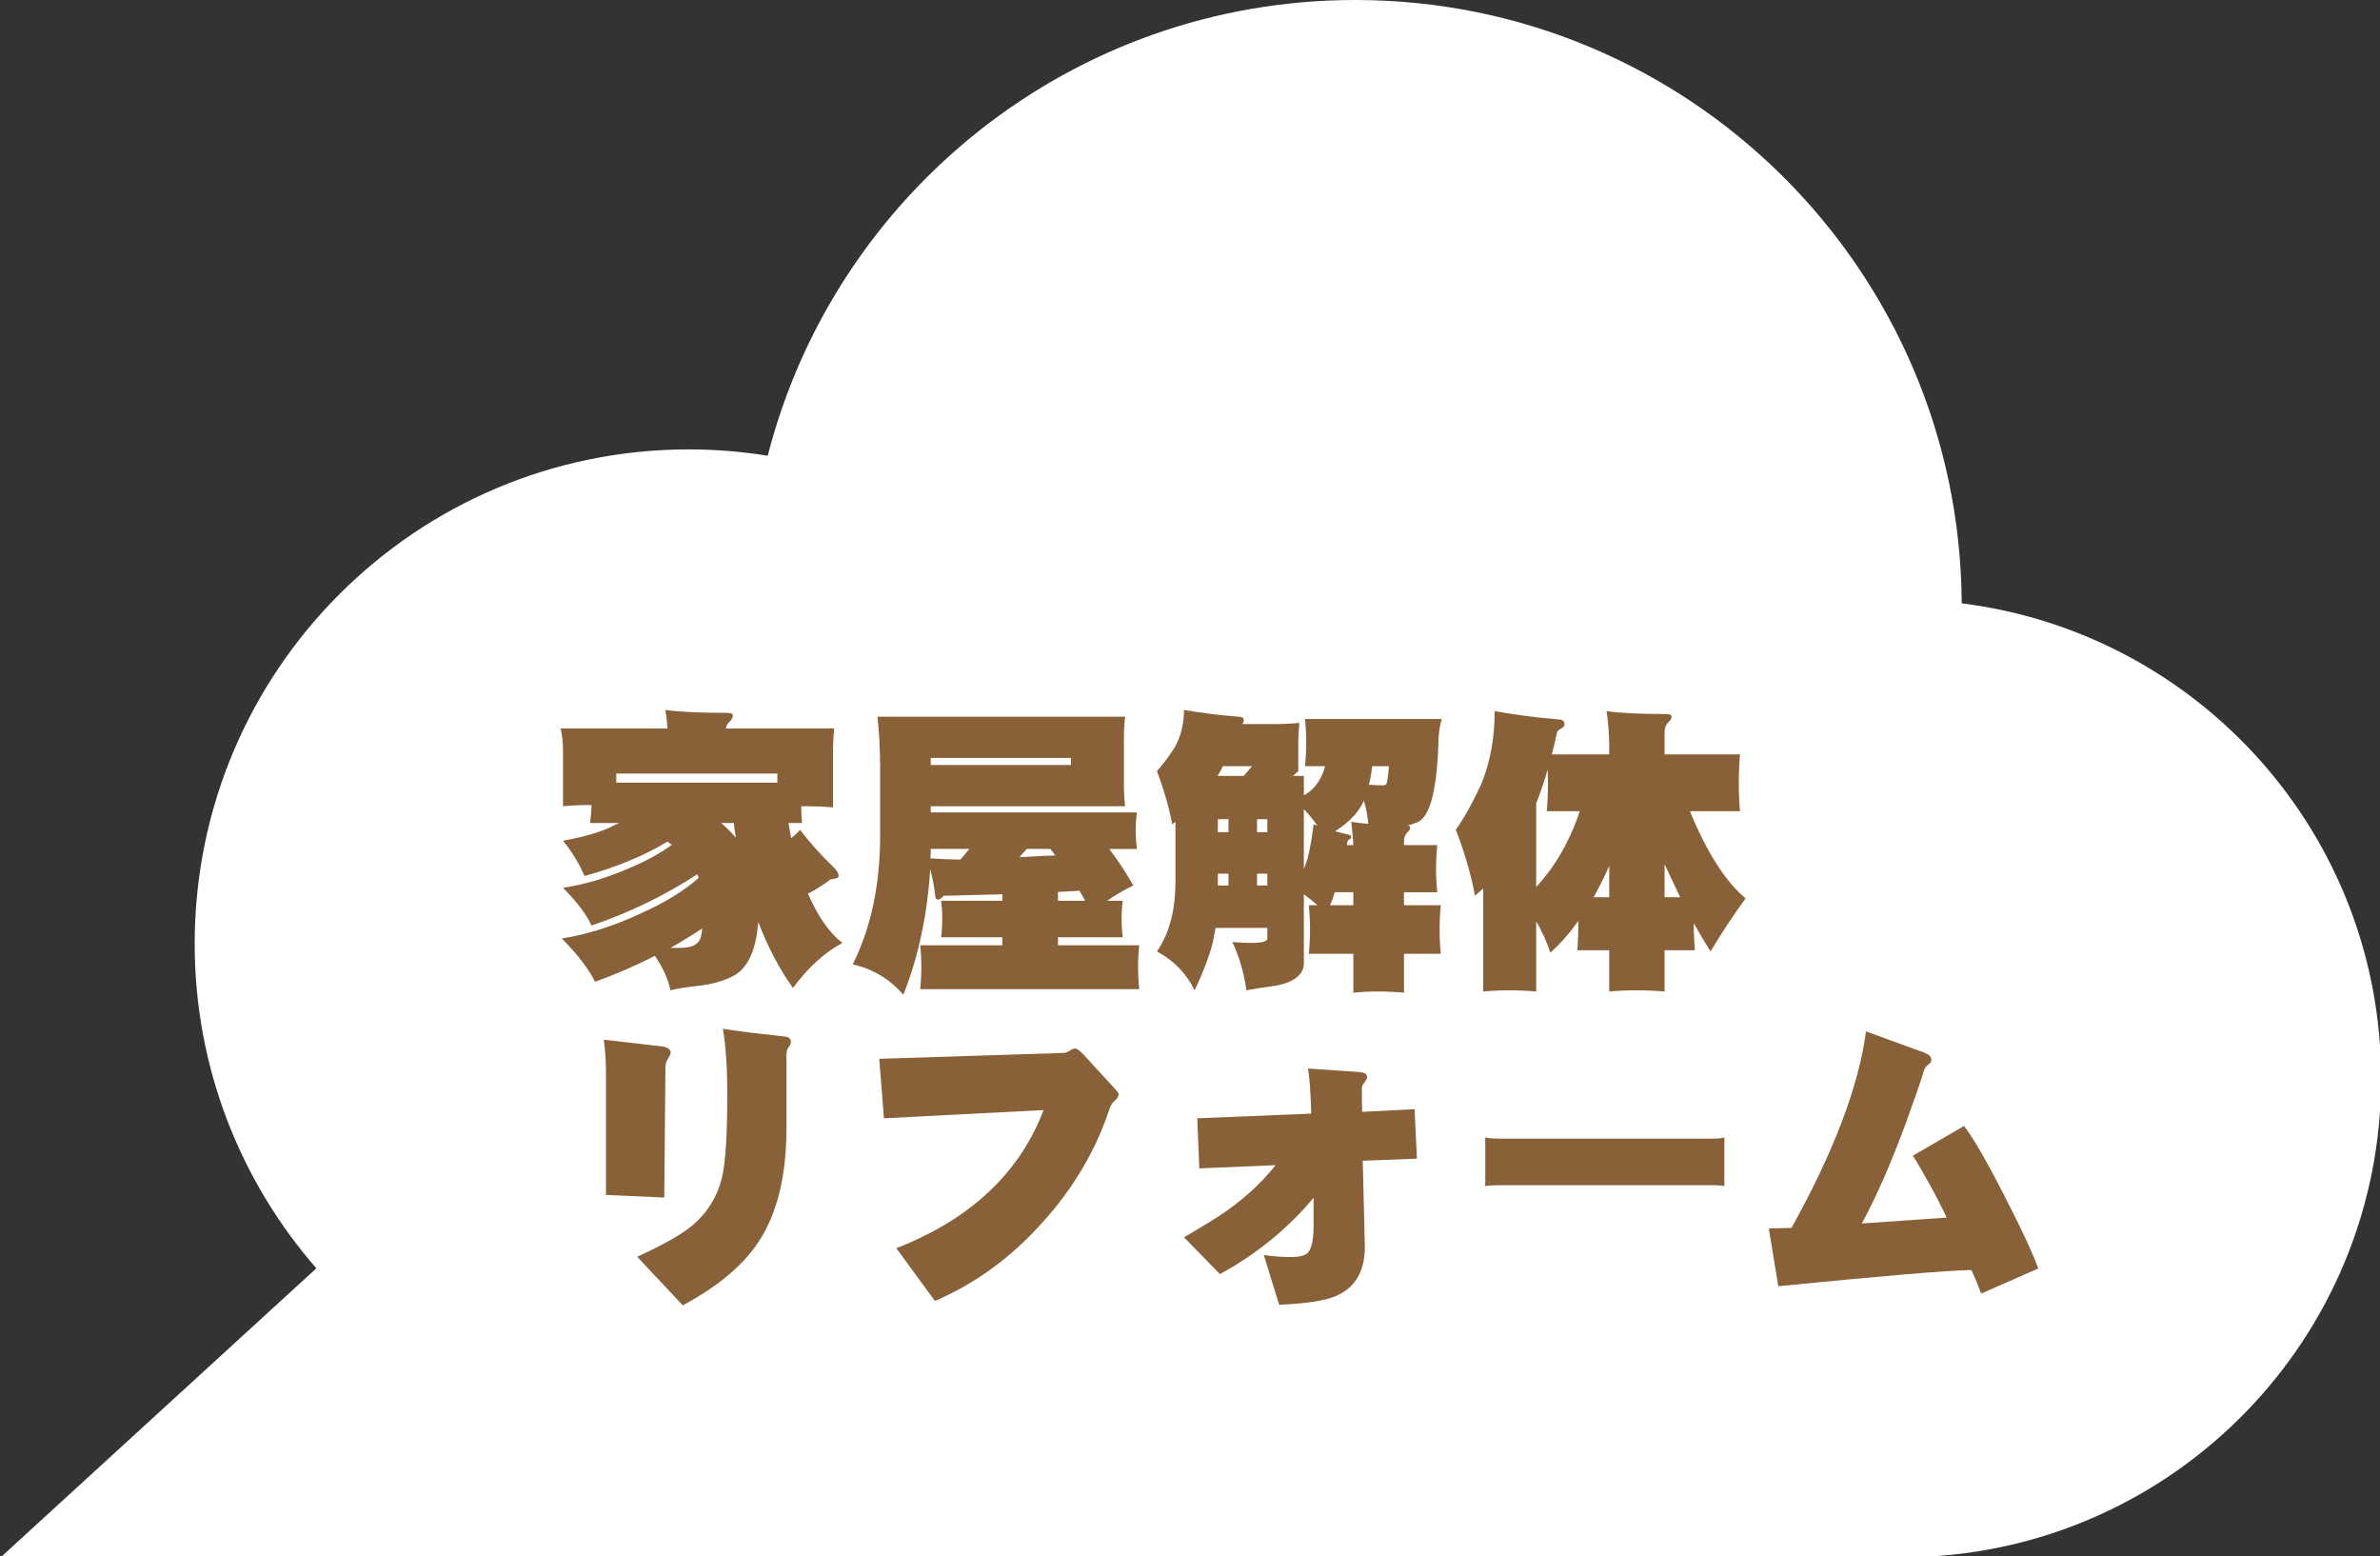
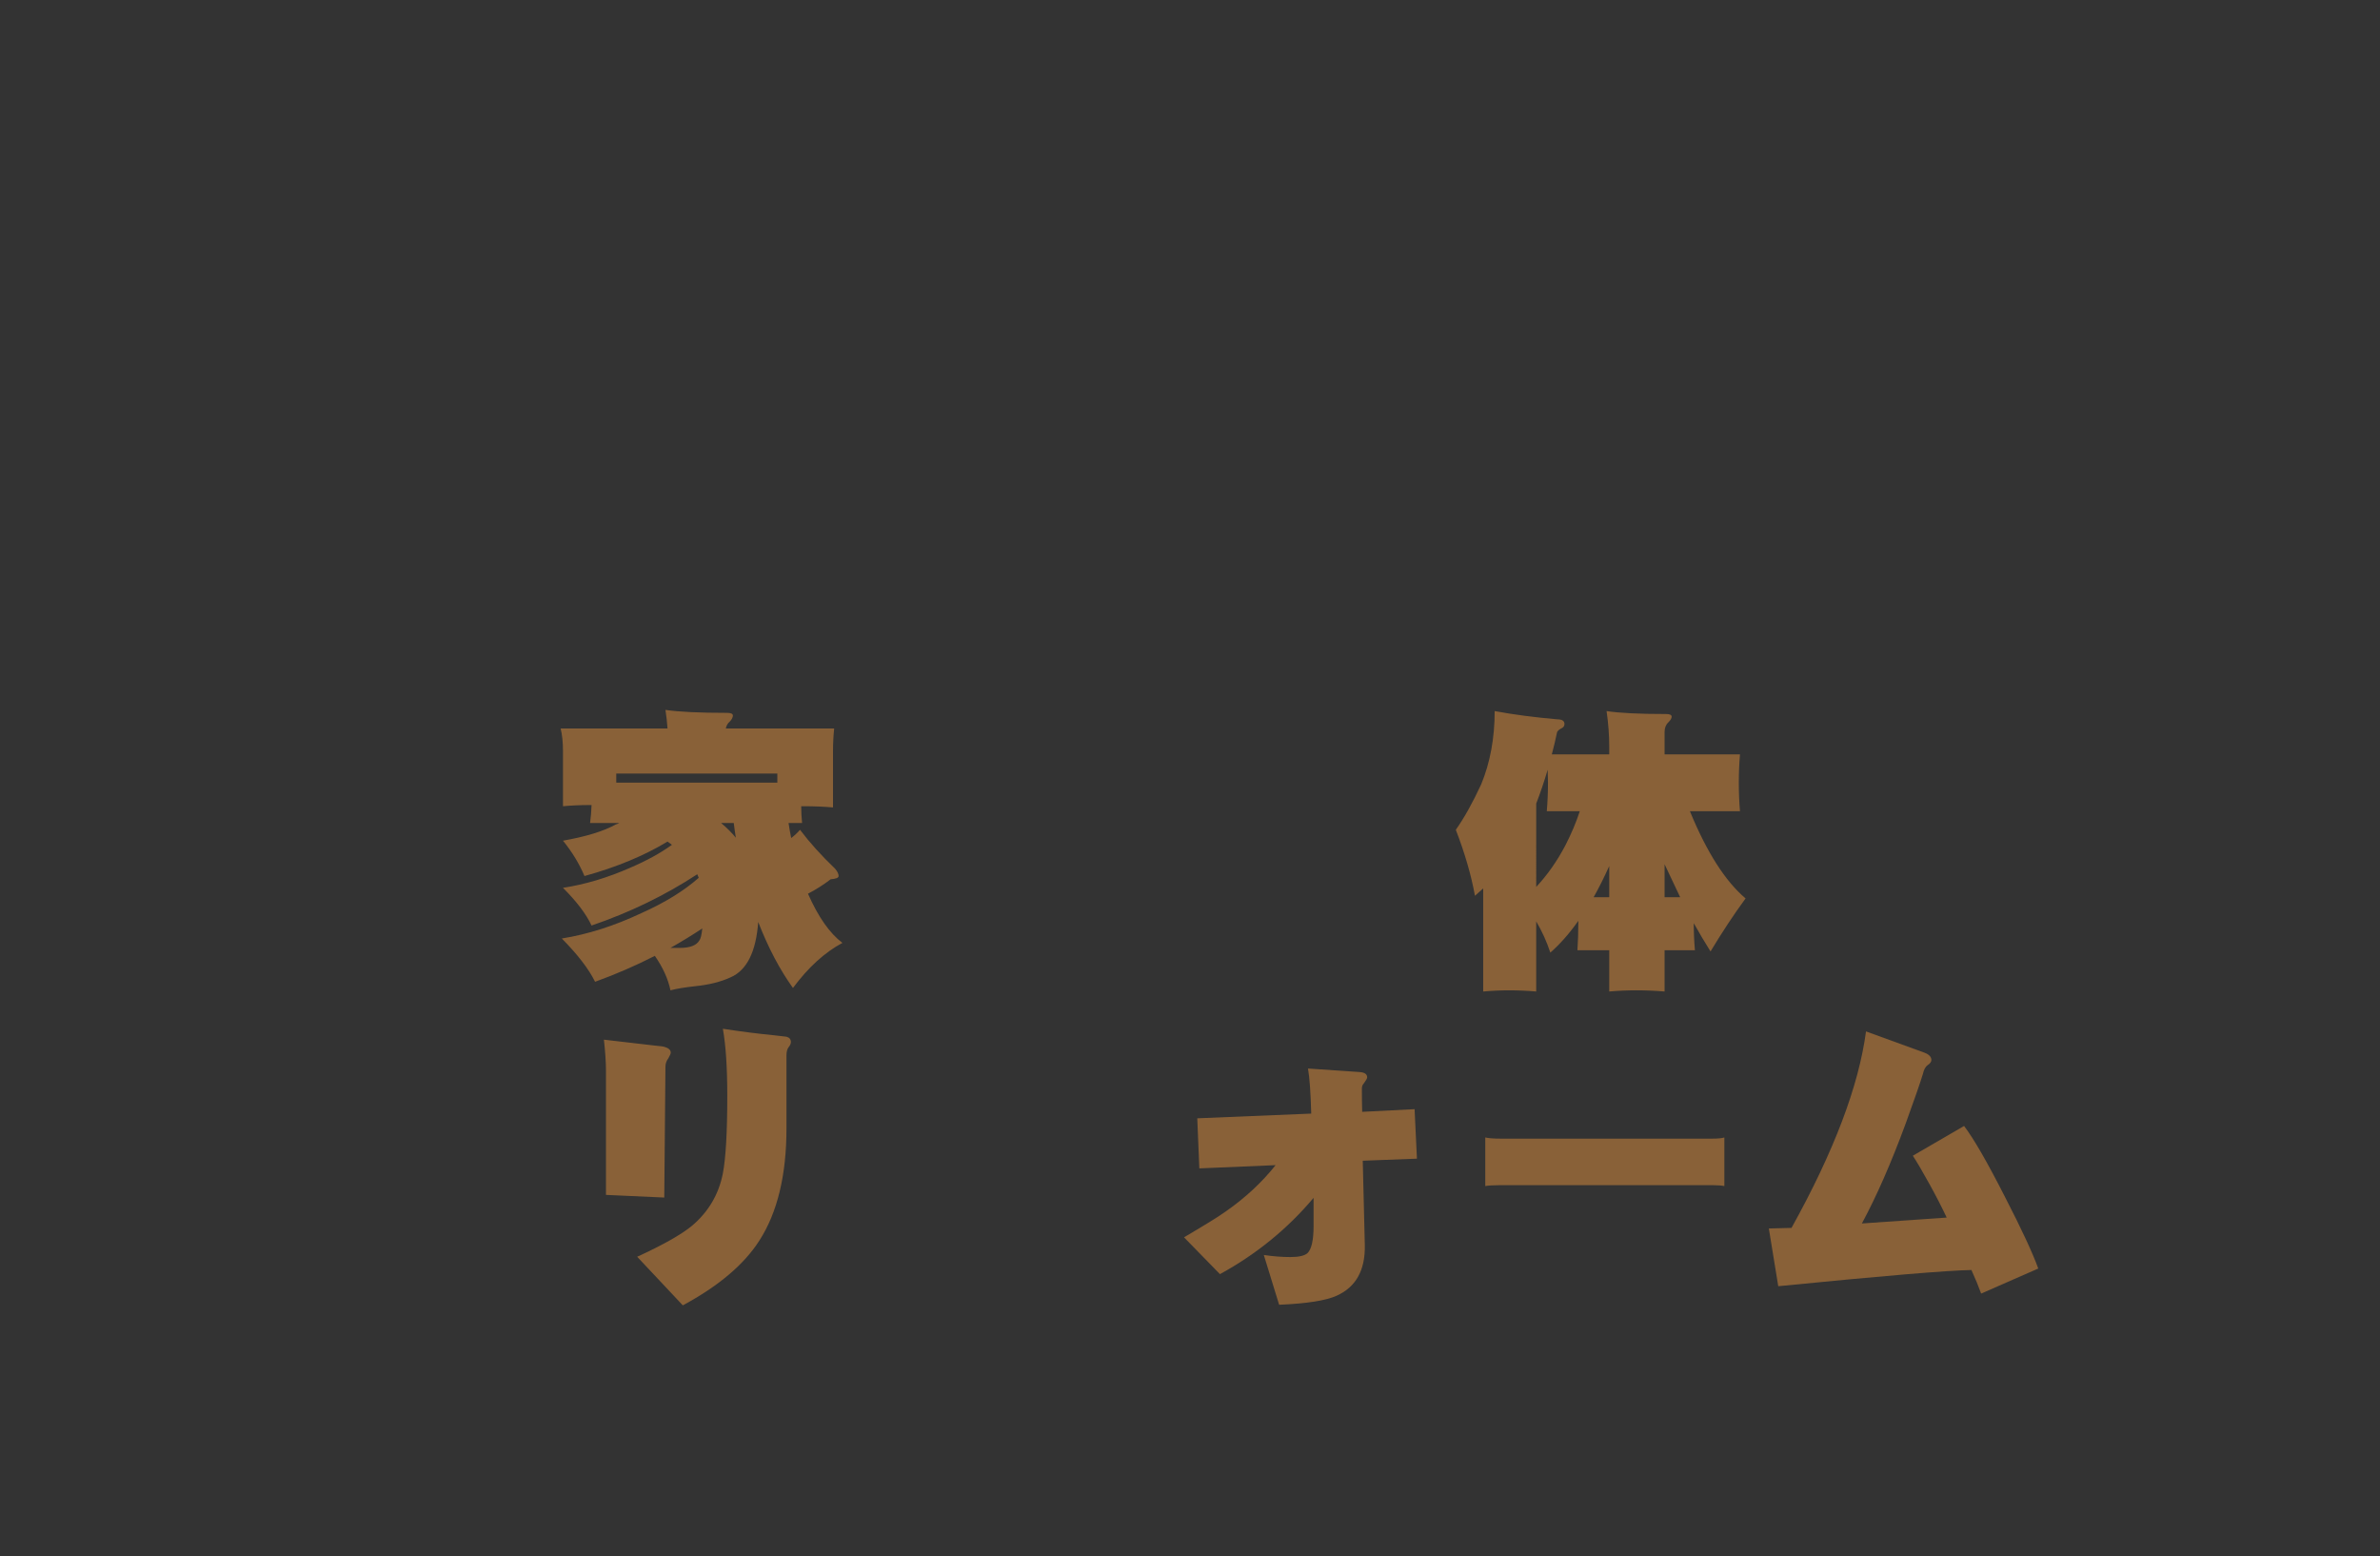
<svg xmlns="http://www.w3.org/2000/svg" version="1.1" x="0px" y="0px" width="595px" height="389px" viewBox="0 0 595 389" enable-background="new 0 0 595 389" xml:space="preserve">
  <rect x="0" y="0" width="595" height="389" fill="#333333" stroke="none" />
  <defs>
</defs>
-   <path fill="#FFFFFF" d="M490.429,150.797C489.974,67.418,422.291,0,338.82,0c-70.713,0-130.119,48.416-146.888,113.9  c-6.423-1.03-13.008-1.585-19.713-1.585c-68.236,0-123.548,55.311-123.548,123.563c0,31.043,11.492,59.404,30.419,81.11L0,389.369  h479.22l0.178-0.206c64.34-2.074,115.883-54.756,115.883-119.602C595.281,208.474,549.531,158.159,490.429,150.797z" />
  <path fill="#896138" d="M166.362,177.428c3.337,0.491,8.466,0.736,15.386,0.736c0.981,0,1.472,0.221,1.472,0.663  c0,0.442-0.246,0.933-0.736,1.473c-0.541,0.441-0.883,1.03-1.03,1.767h27.091c-0.197,1.866-0.294,3.754-0.294,5.668v14.061  c-2.356-0.195-4.712-0.294-7.067-0.294c-0.344,0-0.639,0-0.883,0c0,1.424,0.073,2.823,0.221,4.196h-3.386  c0.195,1.277,0.416,2.528,0.662,3.754c0.785-0.589,1.521-1.275,2.209-2.061c2.404,3.191,5.324,6.43,8.76,9.717  c0.589,0.688,0.883,1.301,0.883,1.84c0,0.442-0.663,0.712-1.987,0.81c-1.719,1.325-3.607,2.528-5.669,3.607  c2.551,5.792,5.422,9.89,8.613,12.294c-4.417,2.356-8.54,6.11-12.368,11.264c-3.289-4.564-6.184-10.061-8.687-16.491  c-0.541,7.461-2.847,12.074-6.92,13.84c-2.455,1.128-5.399,1.865-8.834,2.208c-2.65,0.294-4.712,0.637-6.184,1.031  c-0.589-2.847-1.89-5.718-3.902-8.613c-4.811,2.454-9.791,4.613-14.944,6.479c-1.571-3.191-4.343-6.797-8.319-10.822  c6.479-1.031,13.104-3.141,19.877-6.332c5.84-2.601,10.625-5.545,14.355-8.834c-0.147-0.294-0.271-0.589-0.368-0.883  c-8.098,5.3-16.908,9.57-26.429,12.81c-1.325-2.846-3.706-5.987-7.141-9.423c5.496-0.834,11.091-2.503,16.785-5.006  c4.123-1.767,7.606-3.681,10.454-5.742c-0.344-0.245-0.712-0.515-1.104-0.81c-5.841,3.534-12.761,6.405-20.76,8.613  c-1.276-3.042-3.067-5.987-5.374-8.834c5.791-1.031,10.184-2.38,13.178-4.049c0.343-0.098,0.637-0.221,0.883-0.368h-7.288  c0.196-1.472,0.319-2.969,0.368-4.491c-0.246,0-0.467,0-0.663,0c-2.16,0-4.319,0.099-6.479,0.294v-13.767  c0-2.208-0.197-4.097-0.589-5.668h26.723C166.778,180.545,166.607,178.999,166.362,177.428z M154.068,195.611h40.269v-2.282h-40.269  V195.611z M175.564,232.052c-2.602,1.719-5.252,3.338-7.951,4.859c0.785,0,1.57,0,2.356,0c2.503,0,4.123-0.613,4.858-1.84  C175.17,234.628,175.417,233.623,175.564,232.052z M183.957,209.377c-0.197-1.226-0.368-2.453-0.516-3.681h-3.166  C181.796,206.974,183.023,208.2,183.957,209.377z" />
-   <path fill="#896138" d="M219.367,179.121h61.913c-0.197,1.719-0.294,3.412-0.294,5.08v12.074c0,1.718,0.098,3.46,0.294,5.227  h-48.588v1.546h51.533c-0.197,1.473-0.294,2.921-0.294,4.344c0,1.62,0.098,3.215,0.294,4.785h-6.92  c2.109,2.749,4.123,5.792,6.037,9.128c-2.258,1.08-4.442,2.356-6.552,3.828h3.902c-0.197,1.472-0.294,2.92-0.294,4.343  c0,1.62,0.098,3.215,0.294,4.785h-16.196v1.988h20.318c-0.197,1.767-0.294,3.559-0.294,5.374c0,1.865,0.098,3.729,0.294,5.595  h-54.771c0.195-1.866,0.294-3.73,0.294-5.595c0-1.815-0.099-3.607-0.294-5.374h20.539v-1.988h-15.313  c0.196-1.57,0.294-3.166,0.294-4.785c0-1.423-0.099-2.871-0.294-4.343h15.313v-1.62c-4.958,0.147-9.84,0.271-14.65,0.368  c-0.541,0.638-1.056,0.957-1.546,0.957c-0.344,0-0.541-0.343-0.589-1.031c-0.246-2.306-0.663-4.491-1.251-6.552  c-0.688,11.337-2.92,21.791-6.699,31.361c-3.436-3.927-7.656-6.454-12.662-7.583c4.564-9.177,6.846-19.876,6.846-32.097v-17.447  C220.029,187.366,219.809,183.243,219.367,179.121z M232.618,214.531c2.797,0.197,5.275,0.294,7.435,0.294h0.074  c0.785-0.932,1.521-1.815,2.208-2.65h-9.644C232.691,212.961,232.667,213.747,232.618,214.531z M232.691,191.194h35.042v-1.767  h-35.042V191.194z M263.832,213.795c-0.394-0.54-0.81-1.079-1.251-1.62h-5.89l-1.84,2.061c2.061-0.098,4.318-0.221,6.773-0.368  C262.408,213.868,263.144,213.844,263.832,213.795z M264.495,222.923v2.208h6.772c-0.441-0.883-0.909-1.717-1.398-2.503  C268.052,222.728,266.261,222.826,264.495,222.923z" />
-   <path fill="#896138" d="M296.003,177.428c4.073,0.736,8.588,1.301,13.546,1.693c0.932,0,1.398,0.294,1.398,0.884  c0,0.441-0.146,0.761-0.441,0.957h8.465c1.963,0,3.926-0.098,5.89-0.295c-0.196,1.866-0.294,3.707-0.294,5.521v6.552l-1.325,1.178  h2.724v4.859c1.521-0.834,2.724-1.962,3.607-3.387c0.784-1.178,1.349-2.478,1.693-3.901h-5.007c0.196-1.962,0.295-3.926,0.295-5.89  c0-1.962-0.099-3.926-0.295-5.89h34.159c-0.541,1.964-0.81,3.927-0.81,5.89c-0.394,12.614-2.332,19.313-5.816,20.098  c-0.54,0.246-1.153,0.442-1.84,0.589c0.392,0.099,0.589,0.294,0.589,0.589c0,0.344-0.246,0.736-0.736,1.178  c-0.541,0.589-0.81,1.35-0.81,2.282v0.884h8.318c-0.196,1.963-0.294,3.927-0.294,5.889c0,1.964,0.098,3.927,0.294,5.89h-8.318v3.239  h9.202c-0.197,2.013-0.295,4-0.295,5.963c0,2.061,0.098,4.123,0.295,6.184h-9.202v9.717c-2.16-0.197-4.319-0.294-6.479-0.294  c-2.062,0-4.123,0.098-6.184,0.294v-9.717h-11.117c0.196-2.062,0.295-4.123,0.295-6.184c0-1.962-0.099-3.95-0.295-5.963h2.136  c-1.08-0.981-2.209-1.889-3.387-2.724v17.227c0,2.699-2.16,4.539-6.479,5.521c-1.914,0.294-3.583,0.54-5.006,0.736  c-0.786,0.147-1.743,0.318-2.871,0.515c-0.639-4.467-1.816-8.49-3.534-12.073c1.914,0.147,3.484,0.221,4.711,0.221  c2.698,0,4.049-0.368,4.049-1.104v-2.65H303.88c-0.197,1.129-0.394,2.208-0.589,3.239c-0.835,3.485-2.381,7.606-4.638,12.368  c-2.013-4.172-5.153-7.41-9.423-9.718c1.62-2.355,2.798-5.006,3.534-7.951c0.736-2.698,1.104-6.061,1.104-10.085v-14.355  c-0.246,0.197-0.515,0.394-0.81,0.589c-0.786-4.171-2.061-8.588-3.828-13.251c1.423-1.57,2.896-3.534,4.417-5.89  C295.217,184.053,296.003,180.913,296.003,177.428z M304.396,193.918h6.551l2.062-2.429h-7.288  C305.327,192.372,304.885,193.182,304.396,193.918z M304.469,207.979h2.65v-3.239h-2.65V207.979z M304.469,221.304h2.65v-2.945  h-2.65V221.304z M314.26,204.74v3.239h2.576v-3.239H314.26z M314.26,221.304h2.576v-2.945h-2.576V221.304z M325.965,217.255  c0.343-0.932,0.662-1.865,0.957-2.797c0.637-2.601,1.128-5.423,1.473-8.466c0.294,0.147,0.612,0.271,0.957,0.368  c-1.031-1.472-2.16-2.846-3.387-4.123V217.255z M338.333,226.236v-3.239h-4.639c-0.344,1.178-0.736,2.258-1.178,3.239H338.333z   M338.333,211.218c-0.1-1.815-0.271-3.755-0.516-5.816c1.178,0.197,2.601,0.368,4.27,0.515c-0.196-1.962-0.564-3.901-1.104-5.815  c-0.146,0.294-0.294,0.589-0.441,0.883c-1.276,2.455-3.533,4.711-6.772,6.773c0.98,0.246,2.036,0.515,3.165,0.81  c0.589,0.049,0.884,0.271,0.884,0.663c0,0.197-0.295,0.491-0.884,0.883c-0.099,0.344-0.172,0.712-0.221,1.104H338.333z   M343.044,191.489c-0.196,1.767-0.467,3.313-0.81,4.638c1.275,0.099,2.404,0.147,3.387,0.147c0.441,0,0.76-0.098,0.957-0.295  c0.195-0.245,0.416-1.741,0.662-4.49H343.044z" />
  <path fill="#896138" d="M373.669,177.722c4.76,0.883,9.987,1.571,15.681,2.061c1.178,0,1.767,0.394,1.767,1.178  c0,0.491-0.27,0.859-0.81,1.104c-0.441,0.197-0.785,0.491-1.03,0.883c-0.394,1.914-0.835,3.78-1.325,5.595h14.355v-1.988  c0-2.797-0.221-5.742-0.663-8.834c3.239,0.491,8.196,0.736,14.871,0.736c0.932,0,1.398,0.221,1.398,0.663  c0,0.394-0.27,0.859-0.81,1.399c-0.639,0.589-0.957,1.399-0.957,2.429v5.595h18.847c-0.197,2.355-0.295,4.711-0.295,7.067  c0,2.405,0.098,4.785,0.295,7.141h-12.516c4.221,10.258,8.858,17.521,13.914,21.791c-2.944,4.025-5.865,8.442-8.761,13.251  c-1.424-2.257-2.822-4.612-4.196-7.067c0,2.258,0.098,4.516,0.295,6.772h-7.583v10.307c-2.355-0.197-4.711-0.294-7.067-0.294  c-2.258,0-4.516,0.098-6.772,0.294V237.5h-7.951c0.147-2.257,0.222-4.515,0.222-6.772c0-0.147,0-0.343,0-0.589  c-2.209,3.142-4.541,5.792-6.994,7.951c-0.884-2.698-2.062-5.3-3.533-7.803v17.521c-2.259-0.197-4.517-0.294-6.773-0.294  c-2.16,0-4.319,0.098-6.479,0.294V222.04c-0.736,0.638-1.424,1.251-2.061,1.84c-0.934-5.153-2.528-10.649-4.785-16.49  c2.109-2.993,4.22-6.773,6.331-11.337C372.541,190.605,373.669,184.495,373.669,177.722z M384.05,221.672  c2.797-2.993,5.227-6.453,7.288-10.38c1.472-2.846,2.674-5.692,3.606-8.54H386.7c0.196-2.355,0.295-4.735,0.295-7.141  c0-1.031-0.025-2.11-0.073-3.239c-0.884,2.994-1.841,5.816-2.871,8.466V221.672z M398.406,224.249h3.901v-7.804  C401.08,219.194,399.779,221.795,398.406,224.249z M416.147,224.249h3.902c-1.277-2.65-2.577-5.398-3.902-8.245V224.249z" />
  <path fill="#896138" d="M167.687,263.084c0,0.246-0.197,0.712-0.589,1.398c-0.491,0.639-0.736,1.351-0.736,2.135  c0,1.227-0.099,12.123-0.294,32.686l-14.576-0.663v-30.993c0-2.159-0.173-4.76-0.516-7.803l12.663,1.472  c1.521,0.147,2.306,0.246,2.355,0.294C167.122,261.906,167.687,262.397,167.687,263.084z M197.723,260.434  c0,0.394-0.197,0.835-0.589,1.325c-0.344,0.441-0.516,1.129-0.516,2.061v18.184c0,11.681-2.258,21.031-6.773,28.048  c-3.828,5.989-10.208,11.386-19.141,16.196l-11.411-12.147c6.429-2.945,10.993-5.521,13.693-7.73  c4.123-3.484,6.699-7.852,7.73-13.104c0.736-3.876,1.104-10.355,1.104-19.435c0-7.018-0.368-12.589-1.104-16.711  c4.465,0.688,8.711,1.228,12.736,1.62c0.932,0.099,1.988,0.221,3.166,0.368C197.355,259.305,197.723,259.747,197.723,260.434z" />
-   <path fill="#896138" d="M279.66,273.39c0,0.589-0.27,1.104-0.81,1.546c-0.736,0.639-1.228,1.375-1.473,2.209  c-3.485,10.503-9.128,20.024-16.932,28.563c-7.803,8.687-16.711,15.165-26.723,19.435l-9.644-13.178  c18.552-7.263,30.821-18.772,36.809-34.526l-39.901,2.061l-1.178-14.871l46.011-1.473c0.441,0,0.957-0.171,1.546-0.515  c0.54-0.392,1.03-0.589,1.472-0.589c0.392,0,1.128,0.565,2.208,1.693l7.362,8.024C279.242,272.654,279.66,273.195,279.66,273.39z" />
  <path fill="#896138" d="M354.235,289.586l-13.546,0.515l0.516,21.202c0.098,6.184-2.234,10.355-6.994,12.515  c-2.65,1.226-7.461,1.988-14.429,2.282l-3.828-12.441c2.355,0.344,4.563,0.515,6.625,0.515c2.109,0,3.534-0.318,4.271-0.957  c1.03-0.981,1.546-3.263,1.546-6.846v-6.994c-6.528,7.755-14.332,14.11-23.411,19.067l-8.981-9.202  c5.349-3.14,8.834-5.3,10.454-6.479c4.858-3.386,9.006-7.239,12.441-11.558l-19.067,0.81l-0.515-12.515l28.49-1.178  c-0.147-5.349-0.418-9.104-0.811-11.264l12.957,0.883c1.227,0.099,1.841,0.541,1.841,1.325c0,0.246-0.271,0.736-0.811,1.473  c-0.344,0.344-0.515,0.786-0.515,1.325c0,2.013,0.023,3.952,0.073,5.816l13.104-0.663L354.235,289.586z" />
  <path fill="#896138" d="M431.091,296.433c-0.736-0.147-1.718-0.221-2.944-0.221h-53.078c-1.719,0-2.971,0.074-3.755,0.221v-12.147  c0.834,0.197,2.085,0.294,3.755,0.294h53.078c1.373,0,2.355-0.098,2.944-0.294V296.433z" />
  <path fill="#896138" d="M509.568,317.045l-14.281,6.258c-0.639-1.767-1.448-3.73-2.43-5.89c-5.89,0.099-21.987,1.447-48.293,4.049  l-2.355-14.429l5.668-0.147c10.602-19.091,16.81-35.458,18.625-49.103l14.577,5.301c1.178,0.441,1.767,1.056,1.767,1.84  c0,0.441-0.295,0.859-0.884,1.251c-0.589,0.394-1.006,1.154-1.251,2.282c-0.639,2.111-2.062,6.209-4.271,12.294  c-3.632,9.865-7.288,18.209-10.969,25.03l21.202-1.473c-1.277-2.698-2.676-5.422-4.196-8.171c-1.816-3.288-3.239-5.717-4.27-7.288  l12.81-7.436c2.403,3.142,5.84,9.104,10.306,17.889C505.396,307.206,508.144,313.12,509.568,317.045z" />
</svg>